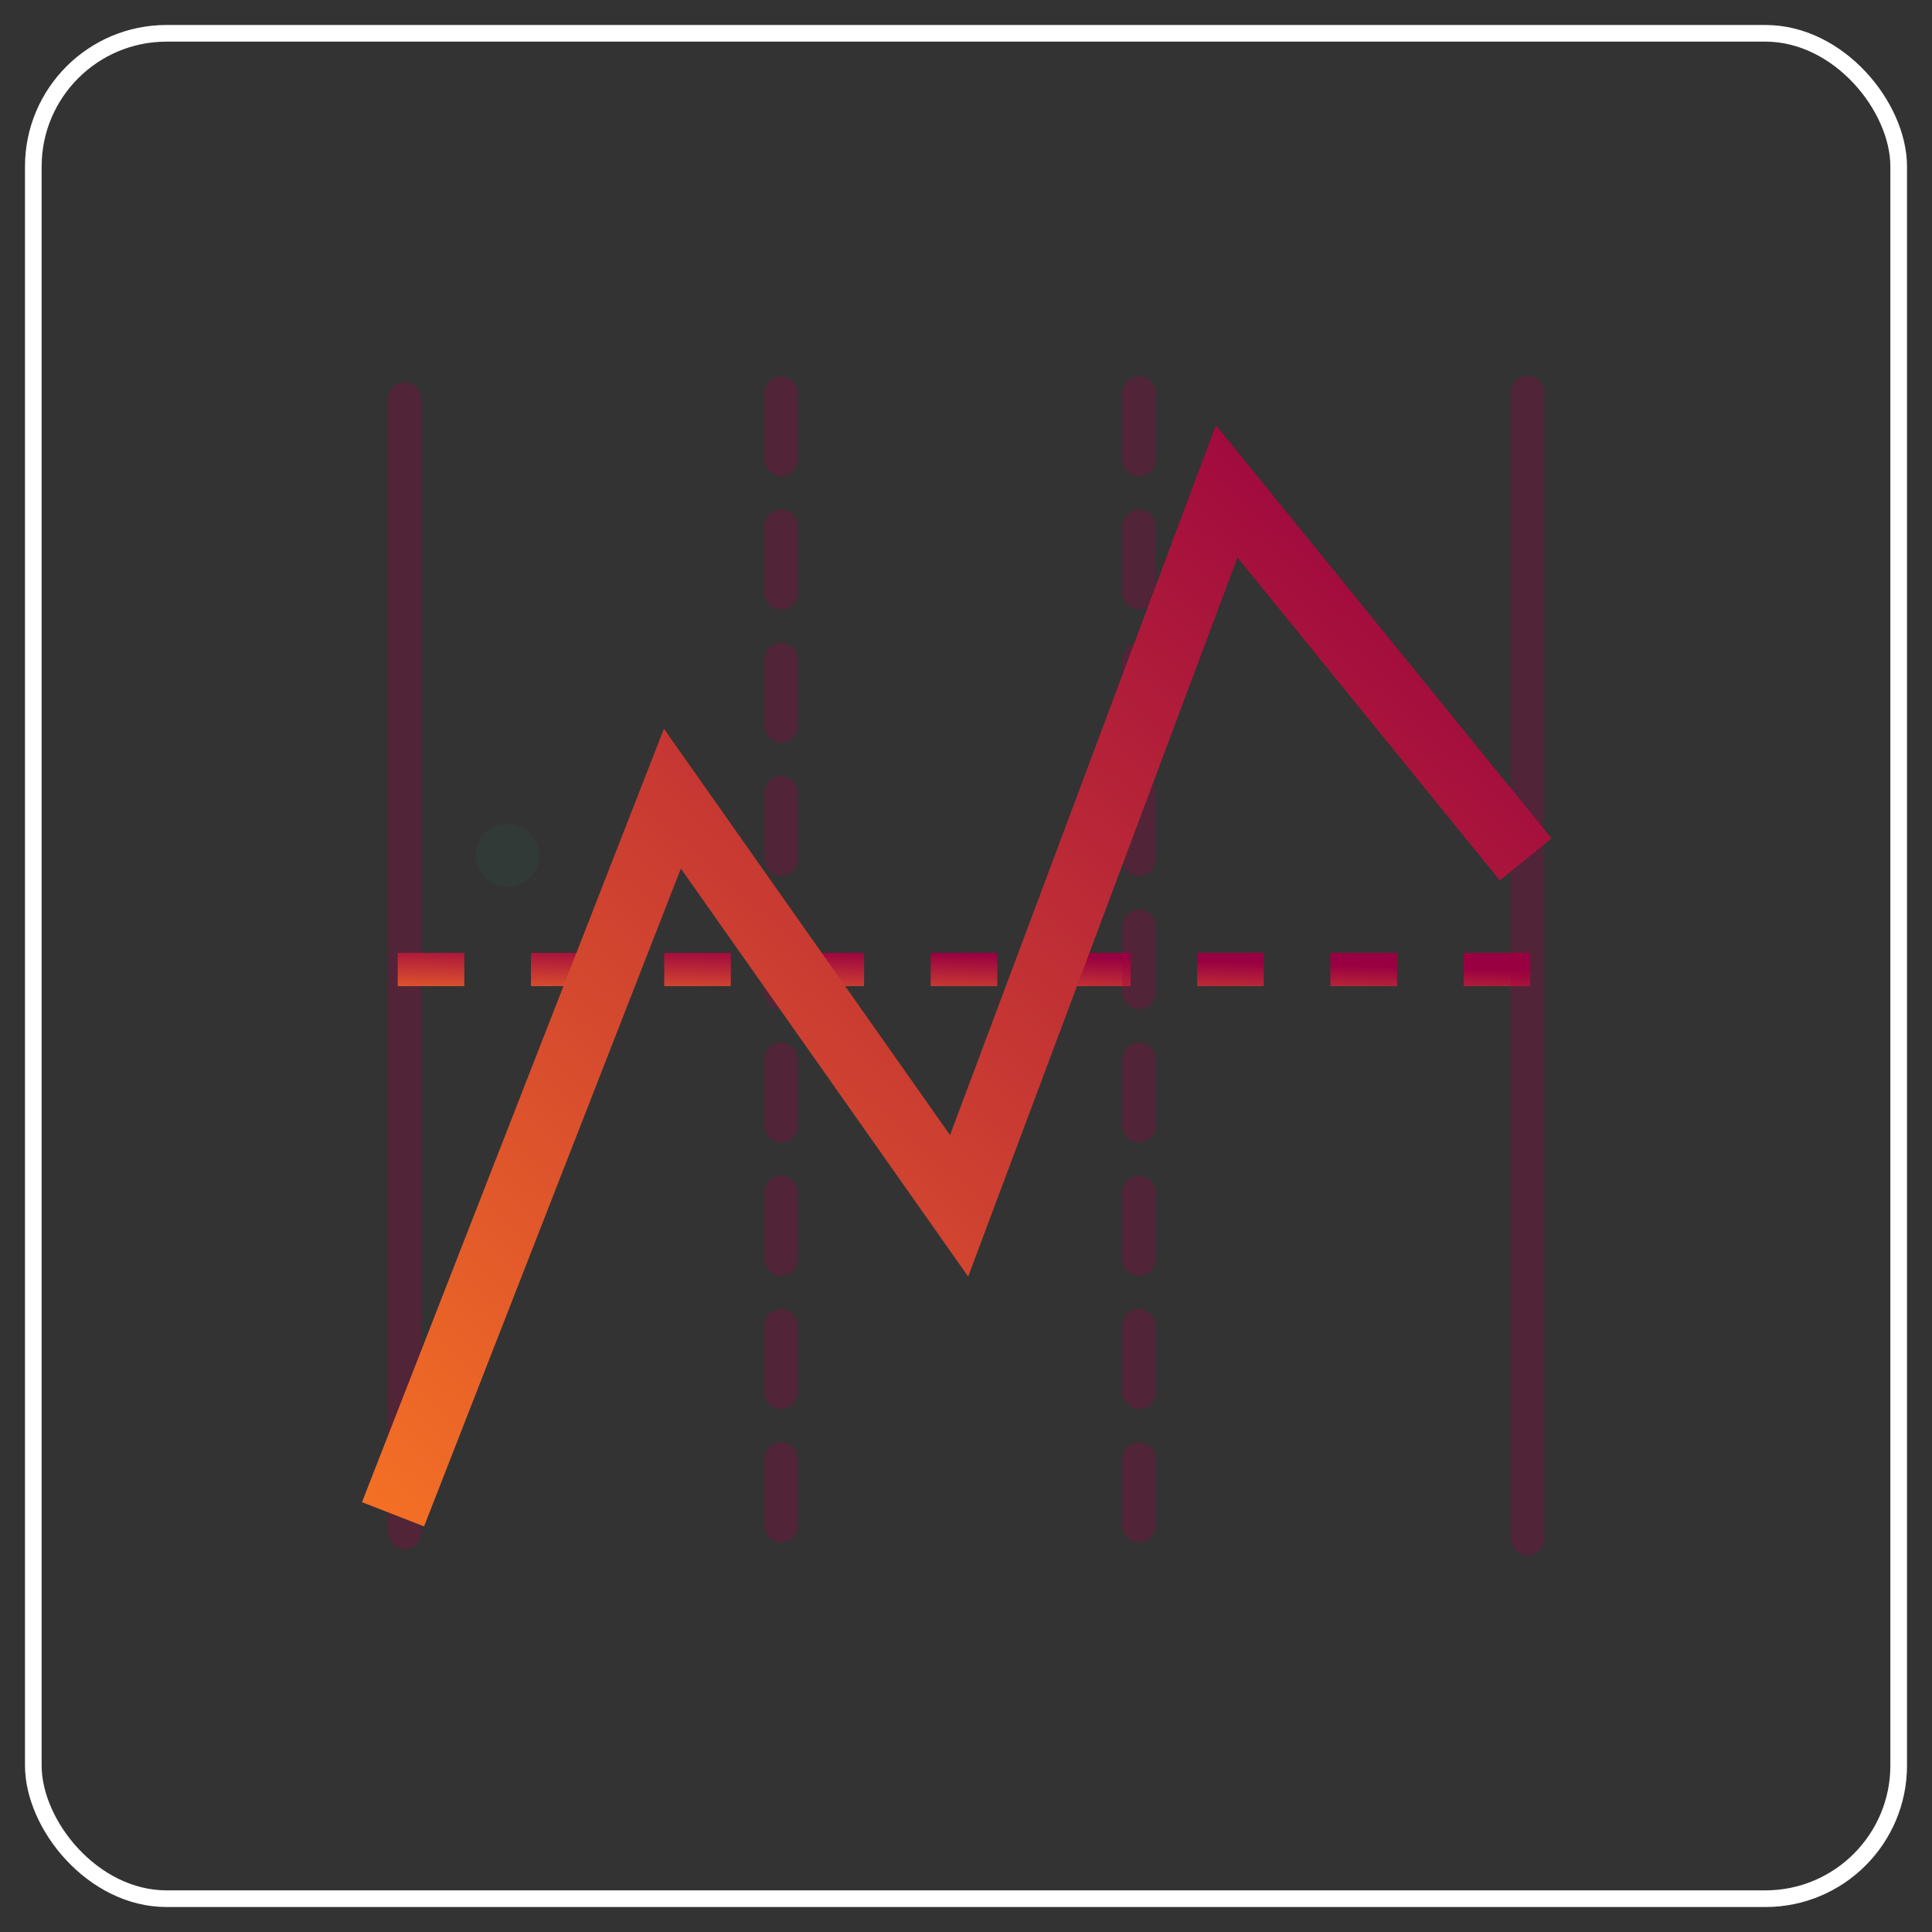
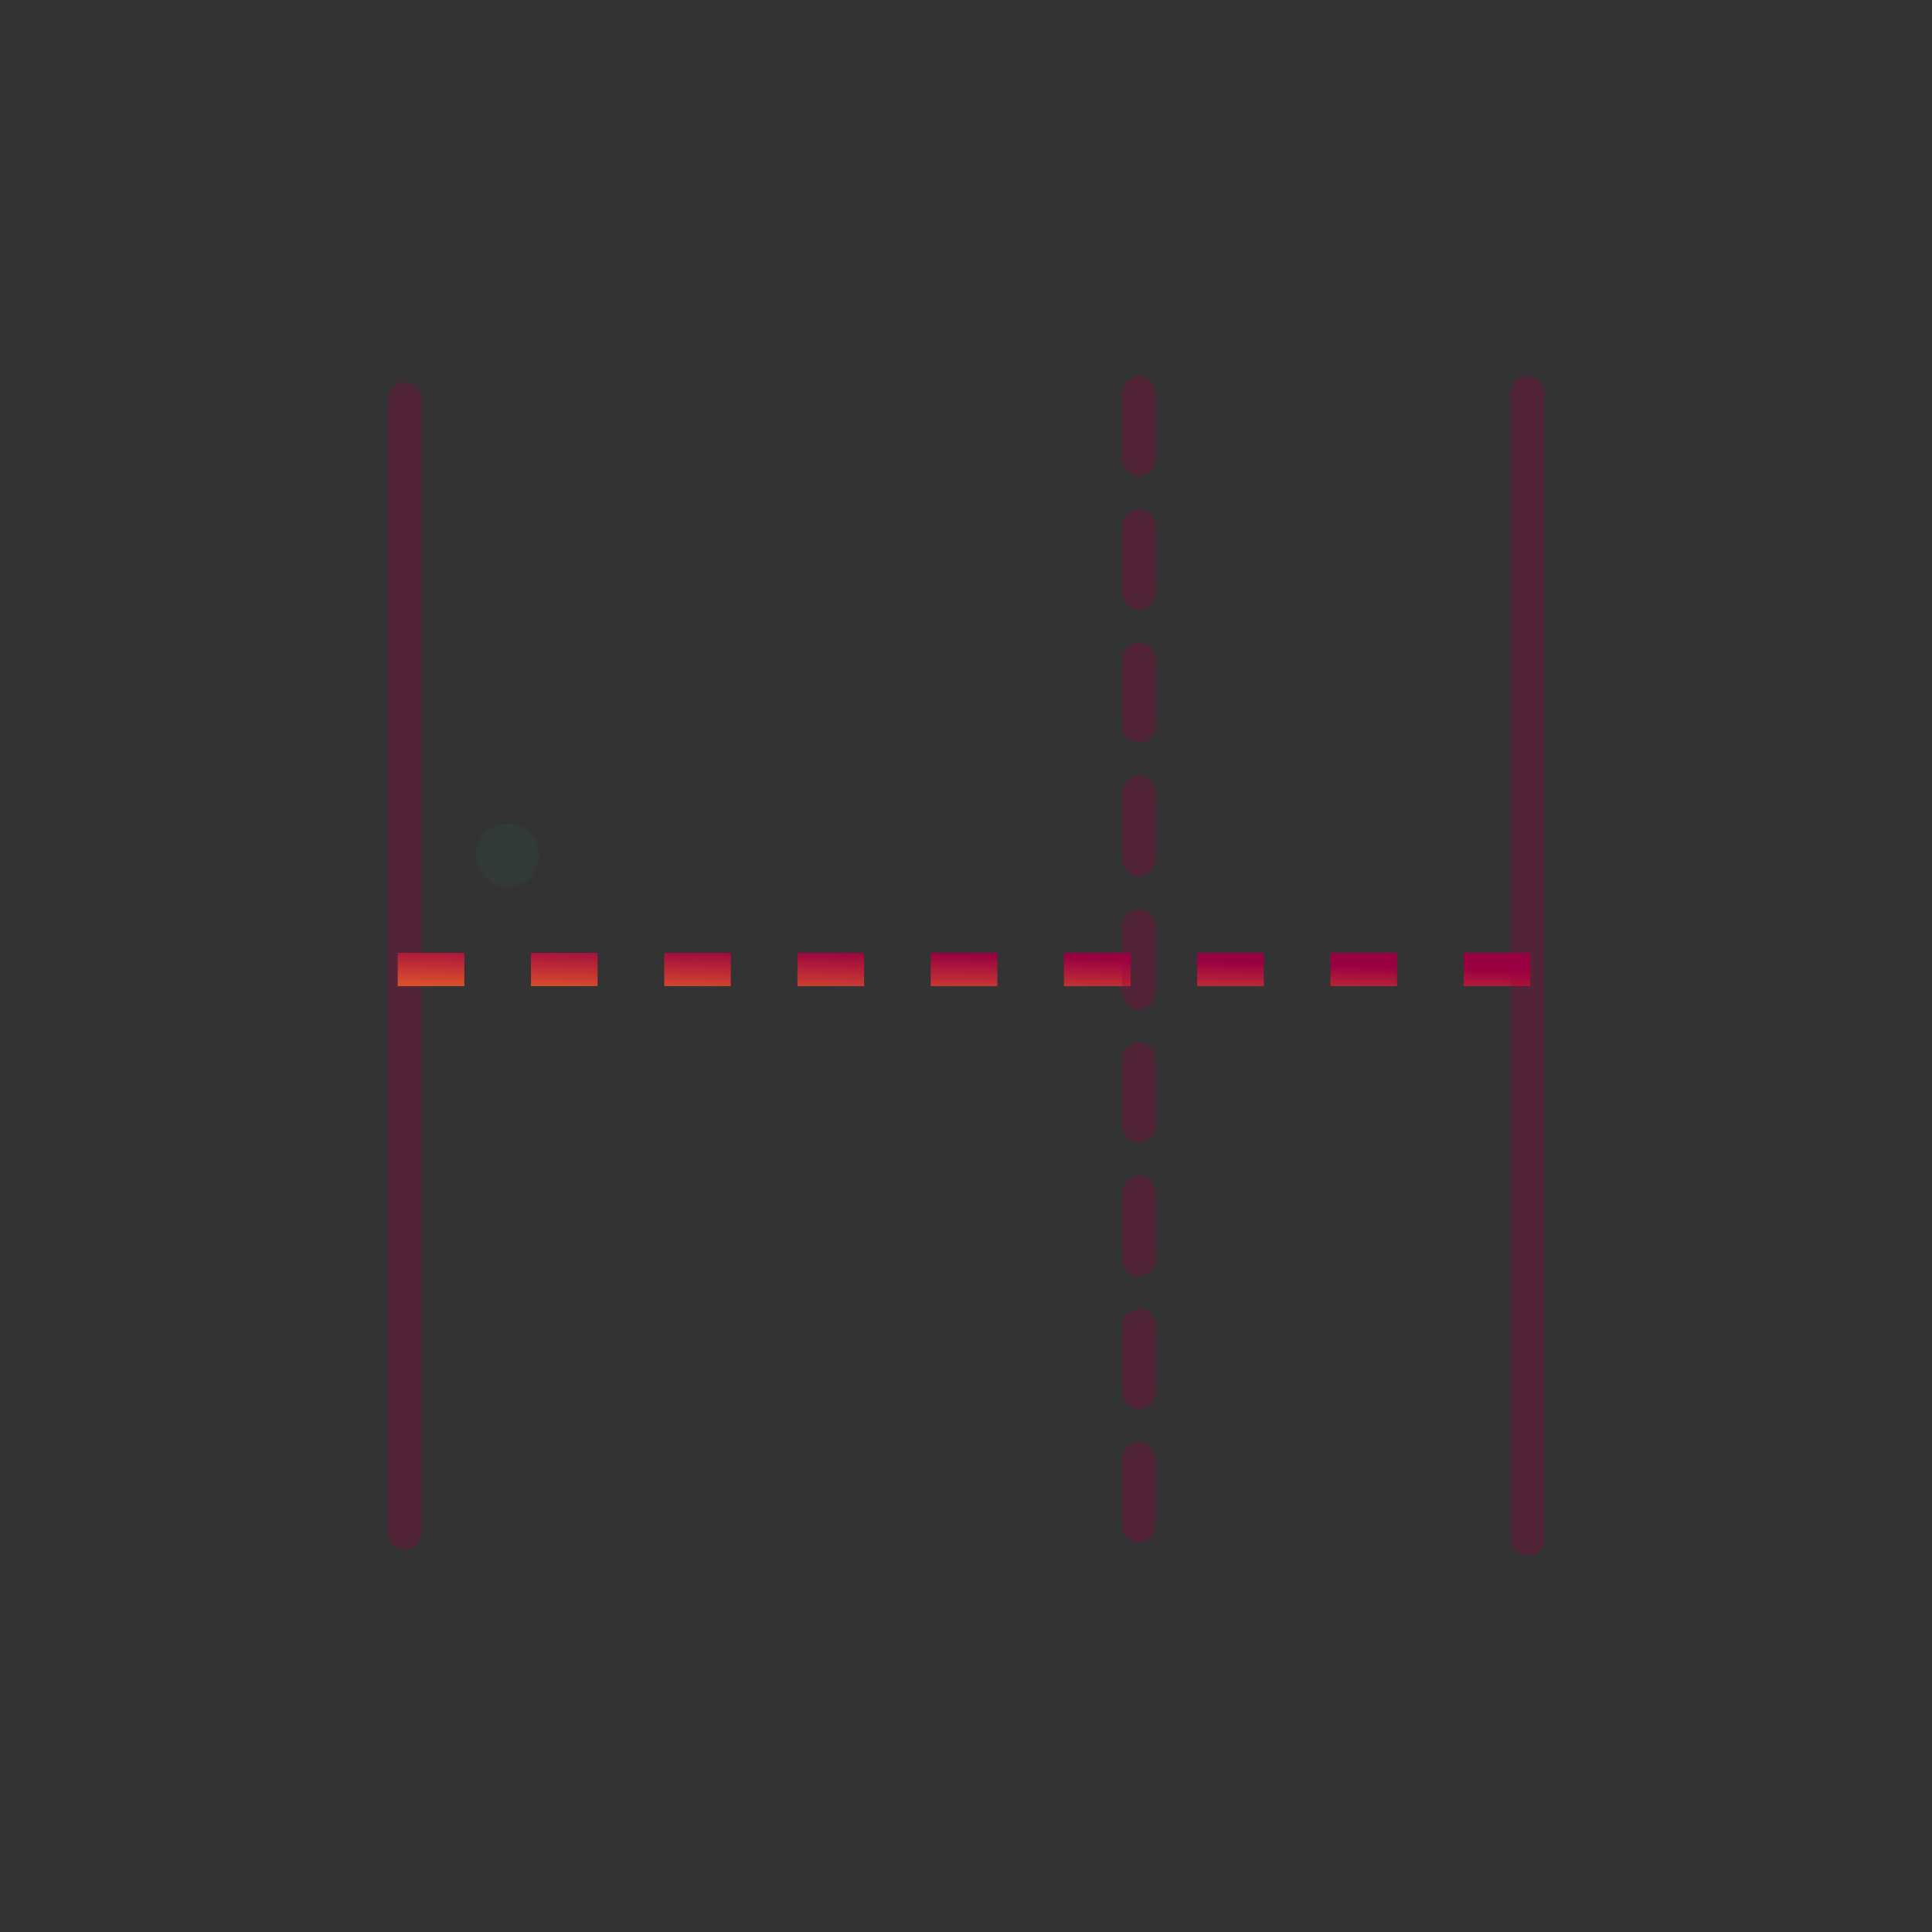
<svg xmlns="http://www.w3.org/2000/svg" width="58" height="58" viewBox="0 0 58 58" fill="none">
  <rect x="0" y="0" width="58" height="58" fill="#333333" stroke="none" />
  <g clip-path="url(#clip0_1118_175666)">
    <ellipse cx="15.237" cy="25.678" rx="0.949" ry="0.949" fill="#248061" fill-opacity="0.1" />
    <path opacity="0.3" d="M12.15 11.975V46.005" stroke="#9A0141" stroke-miterlimit="10" stroke-linecap="round" />
-     <path opacity="0.3" d="M23.45 11.799V45.828" stroke="#9A0141" stroke-miterlimit="10" stroke-linecap="round" stroke-dasharray="2 2" />
    <path d="M45.94 29.105L11.805 29.105" stroke="url(#paint0_linear_1118_175666)" stroke-miterlimit="10" stroke-dasharray="2 2" />
    <path opacity="0.3" d="M34.191 11.799V45.828" stroke="#9A0141" stroke-miterlimit="10" stroke-linecap="round" stroke-dasharray="2 2" />
    <path opacity="0.3" d="M45.853 11.791L45.853 46.192" stroke="#9A0141" stroke-miterlimit="10" stroke-linecap="round" />
-     <path d="M45.8 25.8L36.827 14.751L28.793 36.2L20.186 23.976L11.799 45.46" stroke="url(#paint1_linear_1118_175666)" stroke-width="2" stroke-miterlimit="10" />
  </g>
-   <rect x="1" y="1" width="56" height="56" rx="4" stroke="white" stroke-width="0.5" />
  <defs>
    <linearGradient id="paint0_linear_1118_175666" x1="44.857" y1="29.105" x2="44.798" y2="31.103" gradientUnits="userSpaceOnUse">
      <stop stop-color="#990041" />
      <stop offset="0.479" stop-color="#C53633" />
      <stop offset="0.984" stop-color="#F36F25" />
    </linearGradient>
    <linearGradient id="paint1_linear_1118_175666" x1="45.8" y1="15.725" x2="15.249" y2="49.55" gradientUnits="userSpaceOnUse">
      <stop stop-color="#990041" />
      <stop offset="0.479" stop-color="#C53633" />
      <stop offset="0.984" stop-color="#F36F25" />
    </linearGradient>
    <clipPath id="clip0_1118_175666">
      <rect x="1" y="1" width="56" height="56" rx="4" fill="white" />
    </clipPath>
  </defs>
</svg>